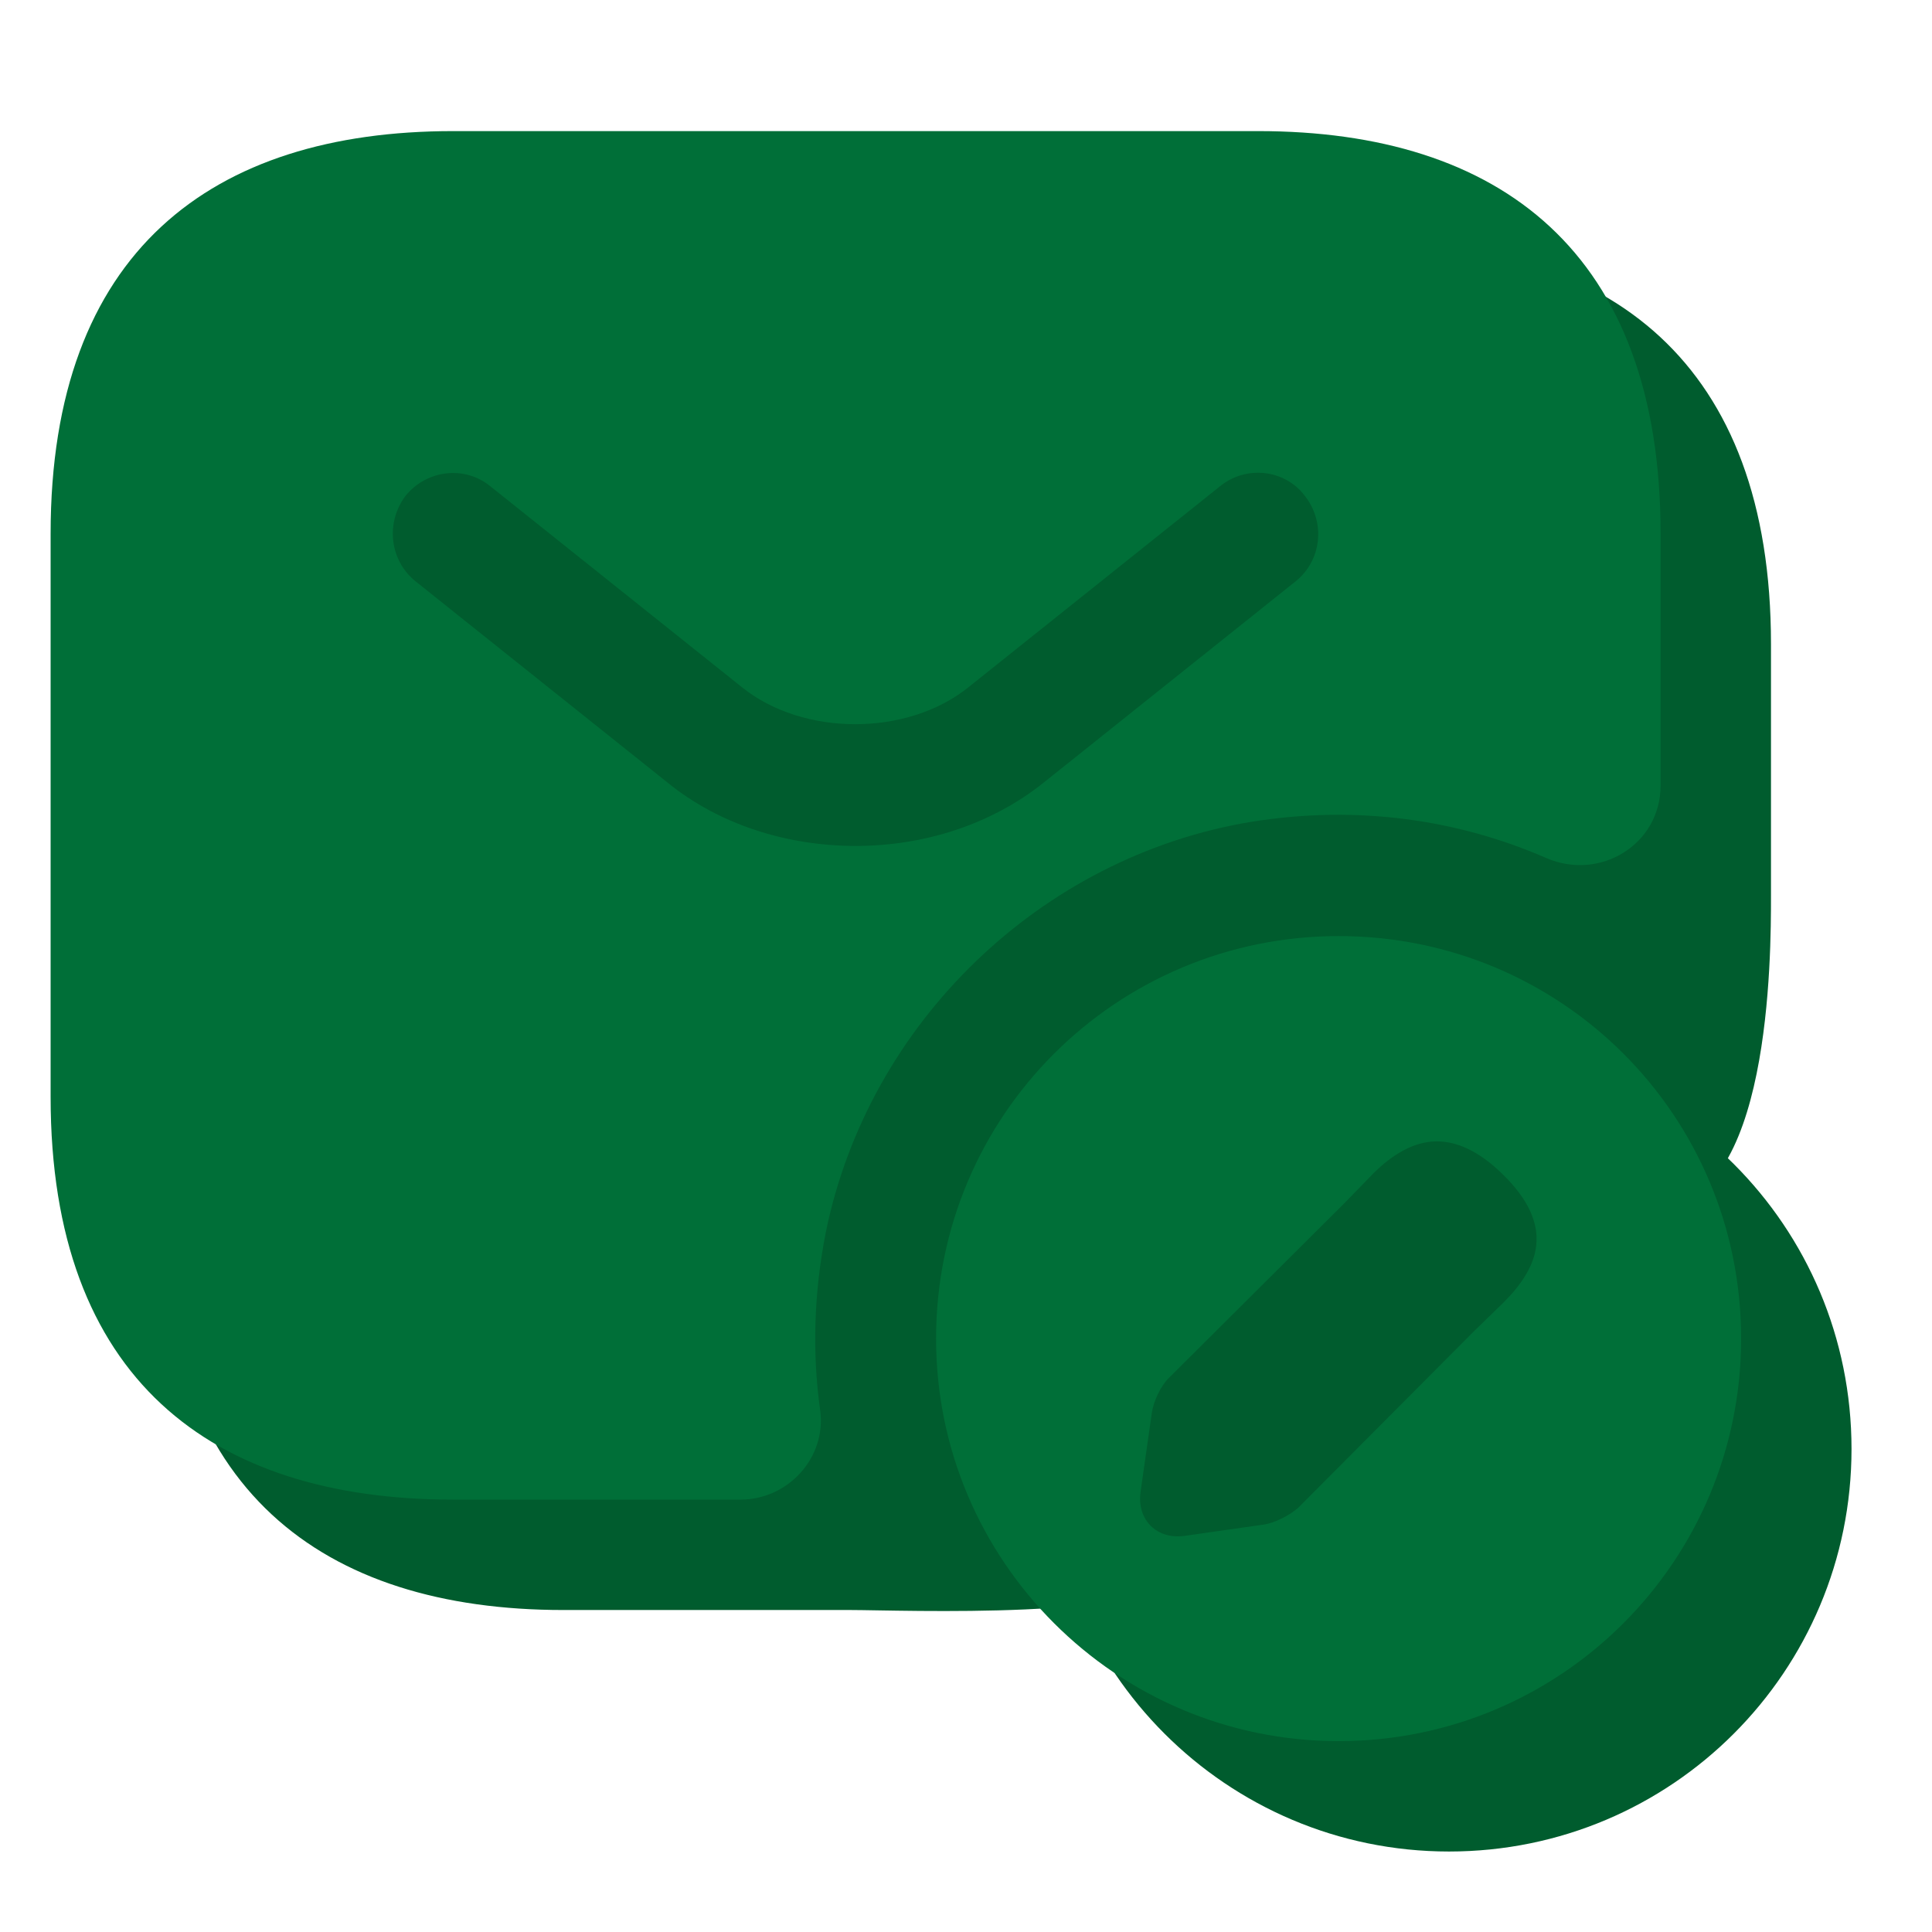
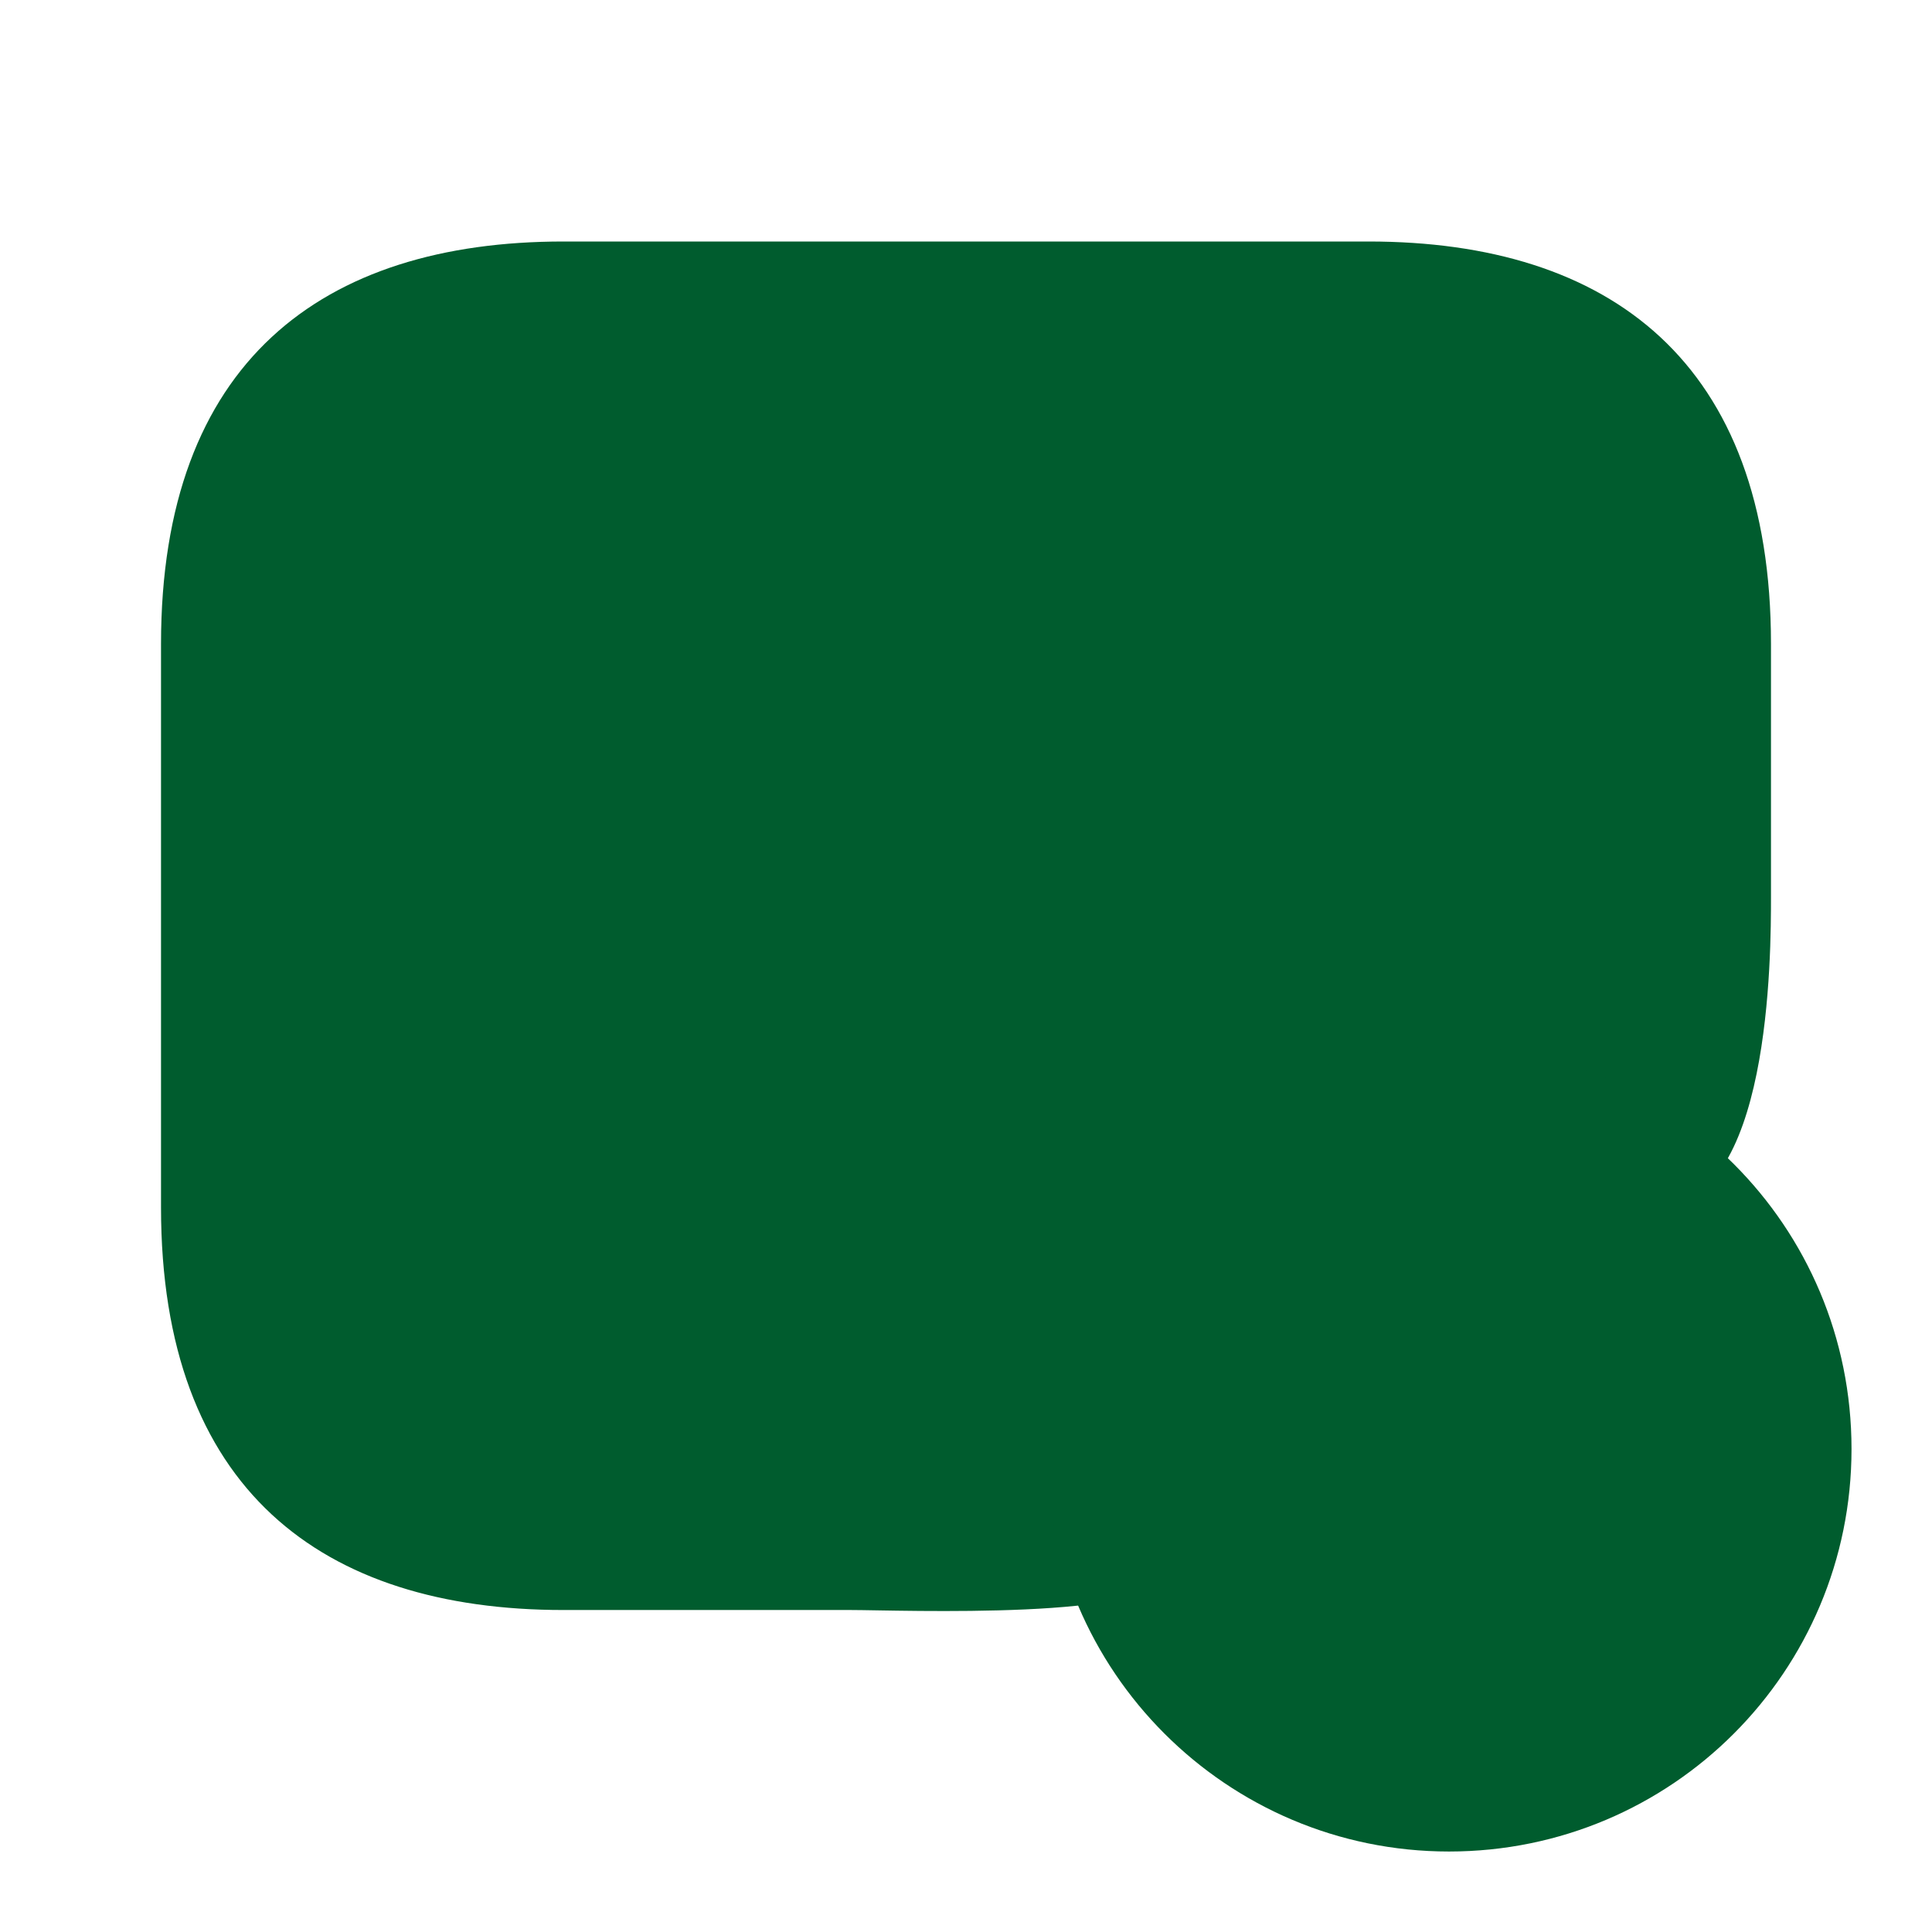
<svg xmlns="http://www.w3.org/2000/svg" width="35" height="35" viewBox="0 0 35 35" fill="none">
  <g clip-path="url(#clip0_14_2464)">
    <path d="M24.792 4.375H10.208C5.833 4.375 2.917 6.562 2.917 11.667V21.875C2.917 26.979 5.833 29.167 10.208 29.167H15.415C16.275 29.167 21.117 29.36 21 28.5C20.854 27.465 22.781 26.608 23 25.5C23.592 22.5 24.792 22 26.5 22C28.41 21.694 28.396 21.175 30 21.875C32.083 21.875 32.083 17.296 32.083 16.231V11.667C32.083 6.562 29.167 4.375 24.792 4.375Z" fill="#005C2E" />
    <path d="M26.25 18.958C22.225 18.958 18.958 22.21 18.958 26.25C18.958 30.275 22.225 33.542 26.25 33.542C30.29 33.542 33.542 30.275 33.542 26.25C33.542 22.21 30.29 18.958 26.25 18.958Z" fill="#005C2E" />
-     <path d="M22.792 2.375H8.208C3.833 2.375 0.917 4.562 0.917 9.667V19.875C0.917 24.979 3.833 27.167 8.208 27.167H13.415C14.275 27.167 14.975 26.408 14.858 25.548C14.713 24.512 14.742 23.433 14.96 22.325C15.733 18.533 18.854 15.515 22.675 14.887C24.585 14.581 26.408 14.844 28.012 15.544C28.989 15.967 30.083 15.296 30.083 14.231V9.667C30.083 4.562 27.167 2.375 22.792 2.375ZM23.477 10.527L18.913 14.173C17.95 14.946 16.725 15.325 15.5 15.325C14.275 15.325 13.035 14.946 12.088 14.173L7.523 10.527C7.056 10.148 6.983 9.463 7.348 8.981C7.727 8.515 8.412 8.427 8.879 8.806L13.444 12.452C14.552 13.342 16.433 13.342 17.542 12.452L22.106 8.806C22.573 8.427 23.273 8.5 23.637 8.981C24.017 9.463 23.944 10.148 23.477 10.527Z" fill="#006F38" />
-     <path d="M24.25 16.958C20.225 16.958 16.958 20.21 16.958 24.25C16.958 28.275 20.225 31.542 24.25 31.542C28.29 31.542 31.542 28.275 31.542 24.25C31.542 20.21 28.29 16.958 24.25 16.958ZM27.24 23.594L26.7 24.119L23.521 27.312C23.375 27.444 23.098 27.59 22.894 27.619L21.465 27.823C20.954 27.896 20.59 27.531 20.663 27.021L20.867 25.592C20.896 25.387 21.027 25.11 21.173 24.965L24.352 21.8L24.877 21.26C25.227 20.91 25.621 20.677 26.029 20.677C26.379 20.677 26.773 20.837 27.21 21.26C28.188 22.208 27.881 22.952 27.24 23.594Z" fill="#006F38" />
  </g>
  <defs>
    <clipPath id="clip0_14_2464">
      <rect width="35" height="35" fill="white" />
    </clipPath>
  </defs>
</svg>